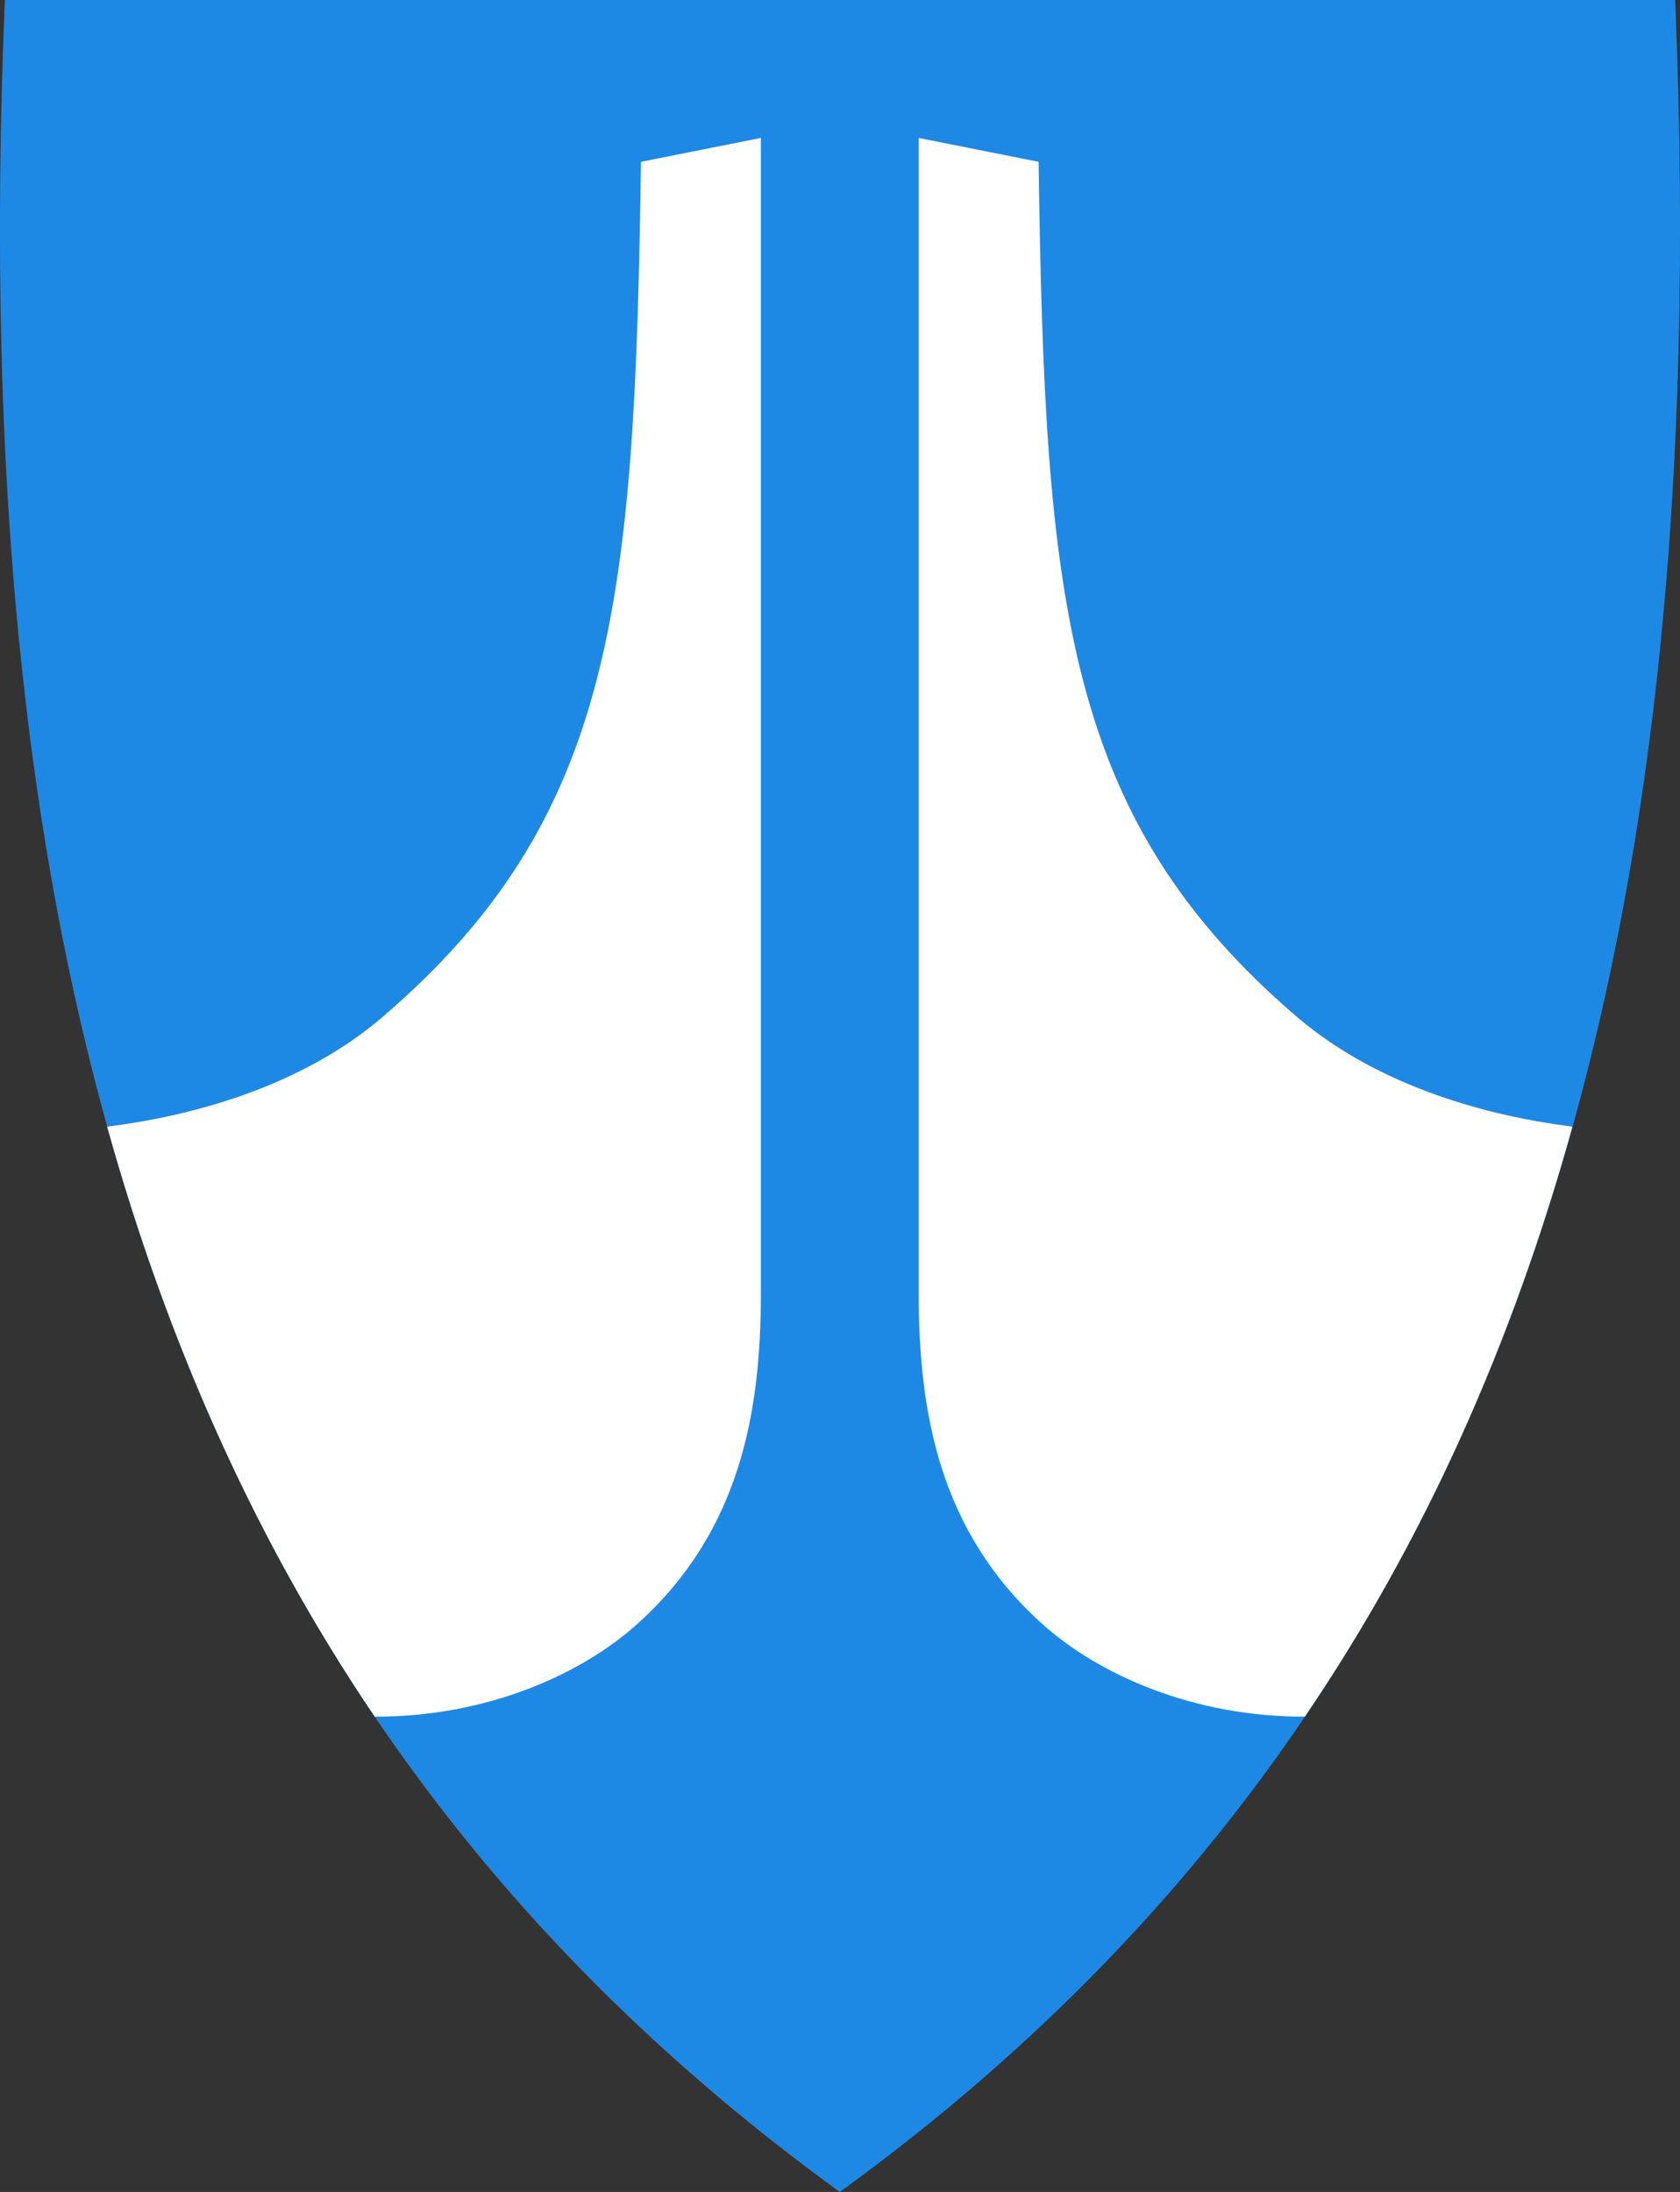
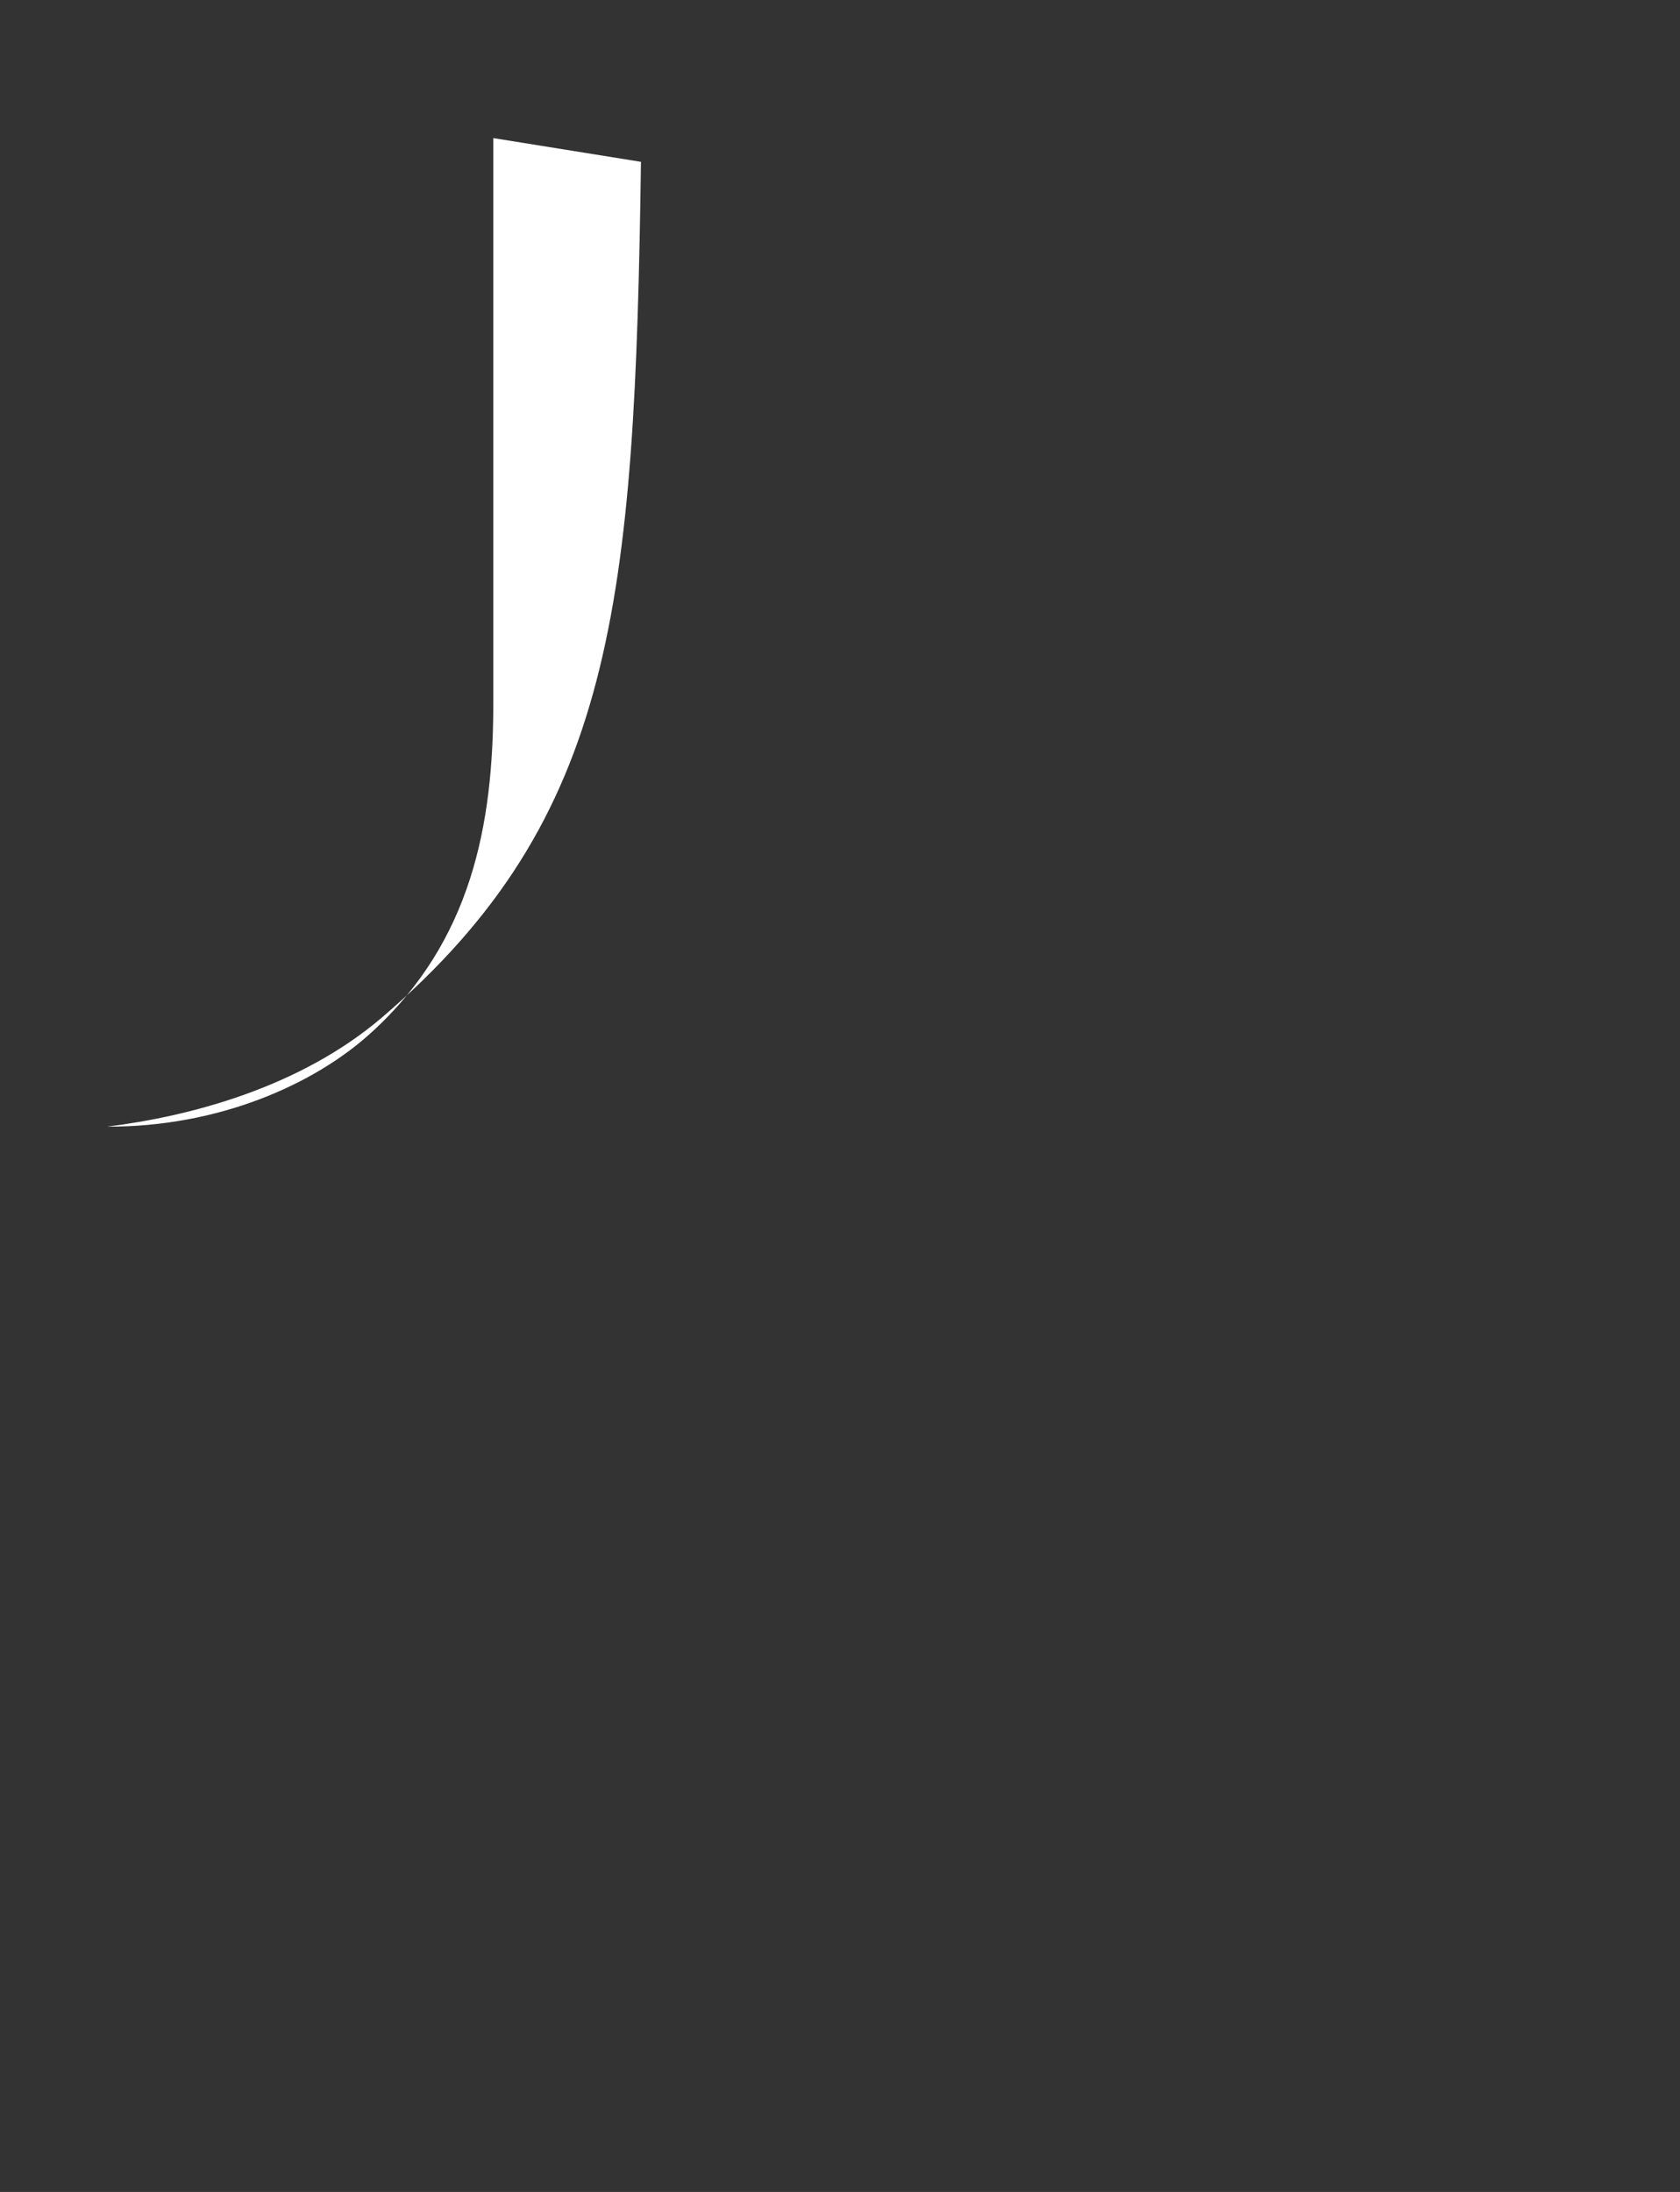
<svg xmlns="http://www.w3.org/2000/svg" version="1.1" id="svg2" x="0px" y="0px" viewBox="0 0 381.1 497.1" style="enable-background:new 0 0 381.1 497.1;" xml:space="preserve">
  <rect x="0" y="0" width="381.1" height="497.1" fill="#333333" stroke="none" />
  <style type="text/css">
	.st0{fill:#1E88E5;}
	.st1{fill:#FFFFFF;}
</style>
-   <path class="st0" d="M190.5,497.1C343.7,386,389.1,219.5,380,0H190.5H1.1C-8,219.5,37.3,386,190.5,497.1z" />
-   <path class="st1" d="M145.4,36.7c-1.4,100.1-5.9,148.8-58.7,194c-18.7,16-43.8,22.5-62.4,24.8C38,304.5,57.8,349.1,85,389.3  c25.2,0.1,47-9.5,60-21.4c22.7-20.7,27.6-47.2,27.6-74.5V31.3h-0.1L145.4,36.7z" />
-   <path class="st1" d="M356.7,255.5c-18.5-2.3-43.6-8.8-62.4-24.8c-52.8-45.2-57.3-93.9-58.7-194l-27.1-5.4h-0.1v262.1  c0,27.3,4.9,53.8,27.6,74.5c13,11.9,34.8,21.5,60,21.4C323.3,349.1,343.1,304.5,356.7,255.5z" />
+   <path class="st1" d="M145.4,36.7c-1.4,100.1-5.9,148.8-58.7,194c-18.7,16-43.8,22.5-62.4,24.8c25.2,0.1,47-9.5,60-21.4c22.7-20.7,27.6-47.2,27.6-74.5V31.3h-0.1L145.4,36.7z" />
</svg>